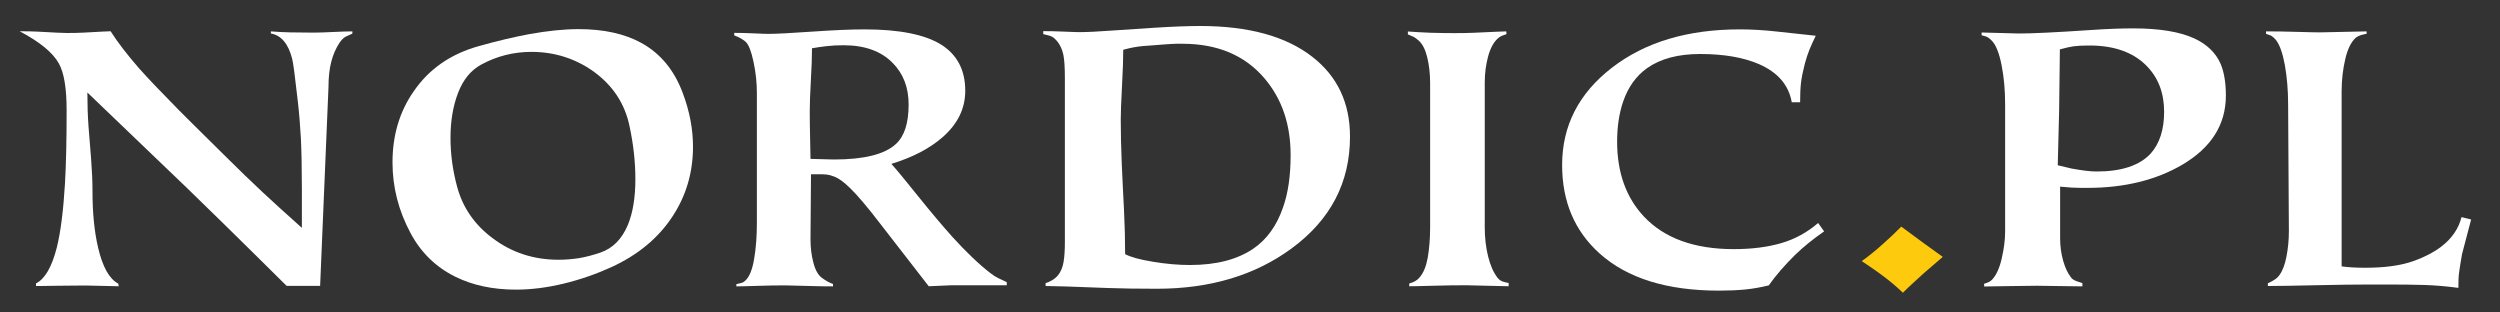
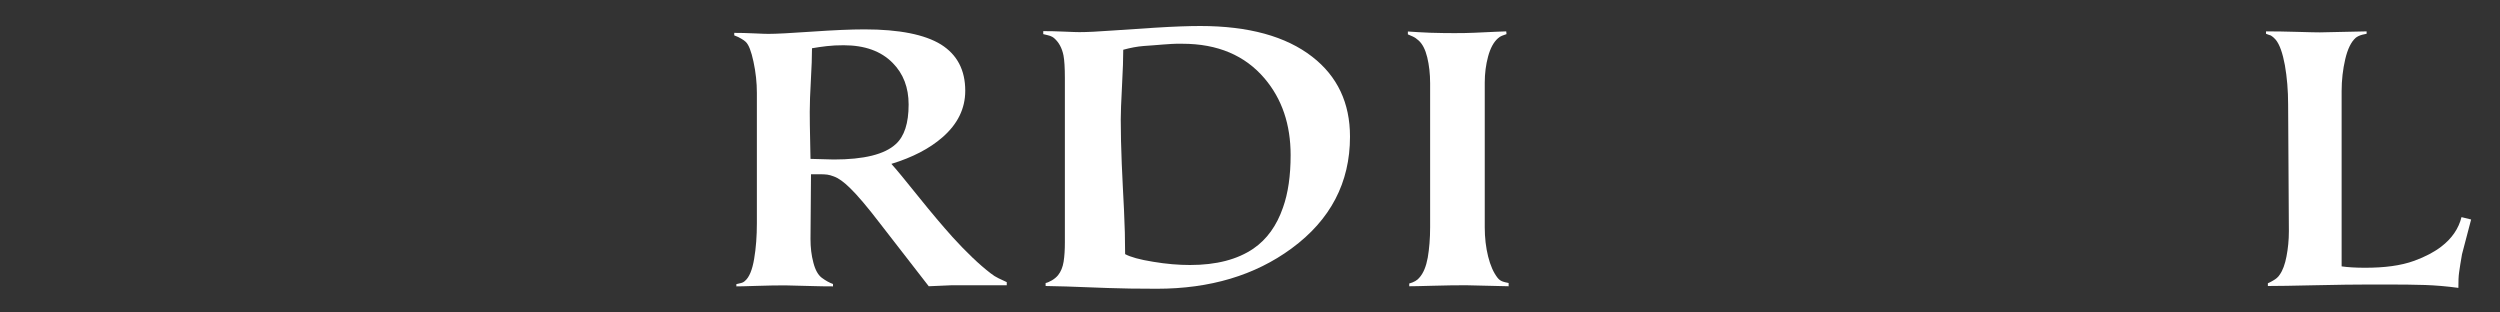
<svg xmlns="http://www.w3.org/2000/svg" version="1.1" id="Warstwa_1" x="0px" y="0px" viewBox="0 0 200 25" style="enable-background:new 0 0 200 25;" xml:space="preserve">
  <rect x="0" y="0" width="200" height="25" fill="#333333" stroke="none" />
  <style type="text/css">
	.st0{fill:#FFFFFF;}
	.st1{fill:#FECA0D;}
</style>
  <g>
-     <path class="st0" d="M28.19,2.69c-0.17,0.07-0.34,0.15-0.51,0.23c-0.17,0.08-0.33,0.24-0.5,0.47c-0.31,0.47-0.54,0.99-0.68,1.56   c-0.15,0.57-0.22,1.24-0.22,1.99l-0.67,15.93h-2.68c-0.91-0.89-1.82-1.79-2.73-2.7c-0.75-0.73-1.57-1.54-2.45-2.41   c-1.06-1.03-1.97-1.92-2.75-2.68L6.99,7.4c0,0.97,0.03,1.87,0.09,2.7c0.06,0.84,0.13,1.71,0.21,2.63c0.07,0.92,0.11,1.79,0.11,2.62   c0,1.7,0.15,3.19,0.45,4.47c0.36,1.54,0.9,2.5,1.61,2.87L9.5,22.9l-2.66-0.06c-0.51,0-1.26,0.01-2.25,0.02   c-0.99,0.02-1.56,0.02-1.71,0.02v-0.21c0.71-0.35,1.26-1.3,1.66-2.85c0.31-1.24,0.53-2.97,0.66-5.17c0.09-1.58,0.13-3.52,0.13-5.82   c0-1.75-0.2-3-0.62-3.75C4.23,4.21,3.18,3.35,1.57,2.5c0.56,0,1.03,0.01,1.42,0.03c1.37,0.08,2.15,0.11,2.34,0.11   c0.53,0,0.97-0.01,1.35-0.03C7.96,2.54,8.69,2.5,8.85,2.5c0.53,0.84,1.28,1.82,2.26,2.95c0.74,0.83,1.8,1.94,3.18,3.34   c0.32,0.33,1.53,1.52,3.61,3.58c1.2,1.19,2.22,2.18,3.07,2.97c0.8,0.75,1.86,1.71,3.18,2.89c0-0.47,0-0.96,0-1.48   c0-0.52,0-1.06,0-1.64c0-1.66-0.03-3.01-0.08-4.06c-0.06-1.05-0.14-2.04-0.25-2.99c-0.22-1.97-0.37-3.09-0.45-3.37   c-0.31-1.2-0.88-1.87-1.7-2.01V2.51c0.51,0.04,1.03,0.07,1.55,0.08c0.52,0.01,1.14,0.02,1.85,0.02c0.41,0,0.93-0.02,1.57-0.05   c0.64-0.03,1.15-0.05,1.55-0.05V2.69z" />
-     <path class="st0" d="M54.62,7.44c0.55,1.46,0.82,2.89,0.82,4.29c0,2.05-0.54,3.91-1.63,5.57c-1.13,1.73-2.77,3.1-4.92,4.08   c-1.21,0.55-2.48,0.99-3.8,1.31c-1.33,0.32-2.6,0.48-3.82,0.48c-1.85,0-3.47-0.35-4.86-1.04c-1.55-0.77-2.74-1.93-3.57-3.49   c-0.96-1.79-1.44-3.67-1.44-5.65c0-2.16,0.56-4.06,1.7-5.69c1.22-1.78,2.95-2.98,5.2-3.61c1.48-0.42,2.83-0.73,4.04-0.96   c1.45-0.26,2.76-0.4,3.95-0.4c2.01,0,3.68,0.37,5.01,1.1C52.83,4.27,53.94,5.61,54.62,7.44z M50.37,10.13   C50,8.31,49.04,6.85,47.5,5.73c-1.47-1.05-3.14-1.58-4.99-1.58c-1.43,0-2.77,0.34-4.02,1.02c-0.82,0.45-1.44,1.2-1.84,2.25   c-0.41,1.05-0.61,2.26-0.61,3.61c0,1.32,0.18,2.62,0.53,3.91c0.45,1.67,1.4,3.05,2.86,4.13c1.52,1.14,3.27,1.71,5.25,1.71   c0.57,0,1.13-0.05,1.65-0.13c0.53-0.09,1.1-0.24,1.69-0.44c1-0.34,1.73-1.08,2.21-2.22c0.4-0.97,0.6-2.19,0.6-3.67   C50.83,12.98,50.68,11.59,50.37,10.13z" />
    <path class="st0" d="M80.52,22.82h-4.37L74.3,22.9l-3.91-5.04c-1.01-1.32-1.81-2.26-2.39-2.82c-0.5-0.49-0.93-0.8-1.31-0.93   c-0.18-0.07-0.36-0.12-0.51-0.14c-0.16-0.02-0.34-0.03-0.55-0.03c-0.11,0-0.23,0-0.36,0c-0.12,0-0.26,0-0.39,0l-0.04,5.18   c0,0.67,0.07,1.3,0.23,1.89c0.15,0.59,0.38,0.99,0.67,1.21c0.3,0.22,0.59,0.39,0.9,0.5v0.19c-0.62,0-1.1-0.01-1.45-0.02   c-1.37-0.04-2.15-0.06-2.37-0.06c-0.65,0-1.4,0.01-2.28,0.04c-0.88,0.03-1.42,0.04-1.63,0.04v-0.18c0.09-0.02,0.2-0.05,0.34-0.08   c0.14-0.03,0.26-0.09,0.35-0.18c0.34-0.29,0.58-0.87,0.73-1.75s0.22-1.83,0.22-2.87V7.44c0-0.83-0.09-1.66-0.27-2.5   C60.1,4.1,59.9,3.58,59.66,3.35c-0.09-0.08-0.2-0.17-0.35-0.25c-0.14-0.09-0.33-0.18-0.57-0.27V2.63c0.45,0,0.98,0.01,1.59,0.04   c0.61,0.03,0.99,0.04,1.14,0.04c0.61,0,1.78-0.06,3.5-0.18c1.72-0.12,3.12-0.18,4.19-0.18c2.78,0,4.82,0.41,6.12,1.21   c1.29,0.81,1.94,2.04,1.94,3.7c0,1.43-0.61,2.67-1.83,3.73c-1.02,0.89-2.38,1.6-4.08,2.12c0.38,0.42,1.11,1.3,2.19,2.65   c1.02,1.27,1.92,2.33,2.69,3.19c1.11,1.22,2.13,2.2,3.07,2.92c0.2,0.16,0.41,0.29,0.62,0.39c0.21,0.1,0.43,0.2,0.66,0.31V22.82z    M72.69,8.36c0-1.35-0.42-2.46-1.27-3.32c-0.93-0.95-2.24-1.42-3.93-1.42c-0.49,0-0.93,0.02-1.35,0.07   c-0.41,0.05-0.8,0.1-1.18,0.17c0,0.66-0.03,1.51-0.09,2.55c-0.06,1.04-0.09,1.89-0.09,2.54c0,0.62,0.01,1.35,0.03,2.21   c0.02,0.86,0.03,1.37,0.03,1.55l1.86,0.05c2.42,0,4.07-0.41,4.96-1.23C72.35,10.91,72.69,9.85,72.69,8.36z" />
    <path class="st0" d="M108,10.93c0,3.68-1.56,6.66-4.68,8.95c-2.93,2.15-6.52,3.22-10.77,3.22c-1.53,0-2.85-0.02-3.94-0.06   c-2.73-0.11-4.38-0.16-4.96-0.16v-0.24c0.12-0.02,0.29-0.09,0.5-0.21c0.2-0.12,0.37-0.26,0.5-0.42c0.22-0.28,0.37-0.64,0.44-1.08   c0.07-0.45,0.1-0.96,0.1-1.55c0-0.15,0-0.28,0-0.38c0-0.11,0-0.19,0-0.25V6.8c0-0.24,0-0.43,0-0.54c0-0.84-0.04-1.45-0.11-1.82   c-0.12-0.6-0.37-1.05-0.73-1.37c-0.11-0.1-0.23-0.16-0.34-0.2c-0.12-0.04-0.3-0.08-0.55-0.14V2.49c0.47,0,1.03,0.01,1.68,0.04   c0.65,0.03,1.05,0.04,1.21,0.04c0.59,0,1.48-0.04,2.68-0.13c1.2-0.08,2.3-0.16,3.31-0.22c1.56-0.1,2.79-0.14,3.68-0.14   c3.86,0,6.85,0.82,8.96,2.46C106.99,6.1,108,8.23,108,10.93z M103.25,12.41c0-2.45-0.69-4.49-2.08-6.13   c-1.57-1.85-3.76-2.78-6.58-2.78c-0.18,0-0.34,0-0.49,0s-0.5,0.02-1.04,0.06C92.53,3.61,92,3.64,91.49,3.68   c-0.51,0.04-1.05,0.14-1.63,0.3c0,0.66-0.03,1.63-0.1,2.91c-0.07,1.28-0.1,2.17-0.1,2.67c0,1.12,0.03,2.29,0.08,3.53   c0.06,1.24,0.11,2.48,0.18,3.71c0.06,1.23,0.09,2.41,0.09,3.53c0.42,0.23,1.17,0.44,2.23,0.61c1.07,0.18,2.05,0.26,2.96,0.26   c2.11,0,3.79-0.44,5.07-1.31c1.08-0.74,1.87-1.84,2.37-3.29C103.05,15.45,103.25,14.05,103.25,12.41z" />
    <path class="st0" d="M120.68,22.9l-3.4-0.08c-0.76,0-1.64,0.01-2.65,0.04c-1.01,0.03-1.64,0.04-1.89,0.04v-0.22   c0.36-0.1,0.64-0.25,0.82-0.48c0.31-0.35,0.53-0.88,0.66-1.59c0.12-0.71,0.19-1.51,0.19-2.42V6.66c0-0.76-0.08-1.44-0.23-2.07   c-0.15-0.62-0.38-1.07-0.69-1.35c-0.15-0.14-0.31-0.25-0.49-0.33c-0.06-0.03-0.19-0.09-0.37-0.16V2.52c0.52,0.04,1.13,0.07,1.8,0.1   c0.68,0.02,1.32,0.03,1.92,0.03c0.62,0,1.15-0.01,1.59-0.03c1.51-0.07,2.36-0.11,2.56-0.11l0.02,0.22   c-0.13,0.04-0.24,0.09-0.36,0.13c-0.11,0.04-0.22,0.11-0.33,0.21c-0.34,0.3-0.6,0.78-0.78,1.44c-0.18,0.66-0.27,1.36-0.27,2.1   v11.58c0,0.83,0.09,1.61,0.27,2.33c0.18,0.72,0.43,1.29,0.76,1.71c0.11,0.14,0.25,0.24,0.43,0.3c0.09,0.03,0.24,0.07,0.45,0.11   V22.9z" />
-     <path class="st0" d="M145.93,18.51c-0.88,0.61-1.68,1.25-2.37,1.93c-0.78,0.77-1.47,1.56-2.06,2.39c-0.65,0.16-1.28,0.27-1.9,0.33   c-0.62,0.06-1.31,0.09-2.09,0.09c-4.15,0-7.34-0.99-9.55-2.98c-1.99-1.79-2.99-4.14-2.99-7.07c0-3.14,1.33-5.73,3.98-7.78   c2.65-2.05,6.06-3.07,10.23-3.07c0.97,0,1.98,0.06,3.03,0.18c1.95,0.21,2.96,0.32,3.05,0.33c-0.19,0.38-0.35,0.75-0.5,1.1   c-0.14,0.35-0.27,0.74-0.38,1.16c-0.15,0.58-0.25,1.08-0.3,1.5c-0.05,0.43-0.07,0.95-0.07,1.56h-0.67   c-0.24-1.37-1.11-2.39-2.62-3.05c-1.25-0.54-2.82-0.81-4.71-0.81c-1.77,0-3.18,0.38-4.24,1.13c-0.89,0.63-1.53,1.53-1.93,2.71   c-0.31,0.92-0.47,1.98-0.47,3.17c0,2.48,0.72,4.48,2.15,6c1.63,1.73,4.03,2.6,7.18,2.6c1.43,0,2.7-0.16,3.8-0.48   c1.1-0.32,2.08-0.86,2.95-1.61L145.93,18.51z" />
-     <path class="st1" d="M155.42,20.55l-1.53,1.32c-0.16,0.15-0.44,0.4-0.82,0.75c-0.27,0.24-0.55,0.51-0.84,0.8   c-0.47-0.46-1.03-0.93-1.66-1.4c-0.29-0.21-0.62-0.45-0.99-0.7c-0.21-0.14-0.42-0.28-0.64-0.43c0.35-0.26,0.64-0.47,0.86-0.66   c0.28-0.22,0.55-0.46,0.82-0.7c0.52-0.46,1.02-0.93,1.48-1.4l1.67,1.23L155.42,20.55z" />
-     <path class="st0" d="M178.07,7.64c0,2.33-1.17,4.18-3.51,5.55c-2.09,1.22-4.62,1.84-7.57,1.84c-0.14,0-0.24,0-0.3,0   c-0.11,0-0.19,0-0.24,0c-0.43,0-0.98-0.03-1.64-0.1v4.13c0,0.63,0.08,1.23,0.24,1.79c0.16,0.57,0.37,1.01,0.62,1.33   c0.07,0.11,0.18,0.19,0.3,0.25c0.04,0.02,0.24,0.1,0.62,0.22v0.26l-3.62-0.05c-0.56,0-1.37,0.01-2.42,0.03   c-1.05,0.02-1.66,0.03-1.82,0.03v-0.22c0.07-0.02,0.17-0.05,0.29-0.1c0.12-0.04,0.23-0.11,0.33-0.21c0.33-0.34,0.6-0.9,0.78-1.68   c0.18-0.78,0.28-1.5,0.28-2.16V8.35c0-1.11-0.09-2.15-0.28-3.12c-0.19-0.97-0.45-1.63-0.78-1.97c-0.19-0.19-0.34-0.3-0.47-0.34   c-0.12-0.04-0.24-0.07-0.35-0.1V2.6l2.97,0.08c1.07,0,2.94-0.09,5.63-0.27c1.42-0.1,2.6-0.14,3.53-0.14c2.09,0,3.73,0.27,4.9,0.81   c1,0.47,1.7,1.14,2.09,2.03C177.92,5.75,178.07,6.59,178.07,7.64z M173.13,8.94c0-1.52-0.48-2.76-1.45-3.72   c-1.06-1.05-2.57-1.58-4.52-1.58c-0.53,0-0.94,0.02-1.24,0.06c-0.3,0.04-0.67,0.12-1.13,0.25l-0.06,4.91l-0.11,4.36   c0.36,0.09,0.72,0.17,1.09,0.26c0.86,0.16,1.53,0.24,2.02,0.24c1.99,0,3.43-0.48,4.32-1.43C172.77,11.48,173.13,10.37,173.13,8.94z   " />
    <path class="st0" d="M197.69,17.56c-0.25,0.93-0.49,1.85-0.73,2.78c-0.11,0.64-0.19,1.12-0.23,1.44c-0.05,0.32-0.06,0.74-0.06,1.25   c-0.95-0.13-1.83-0.2-2.64-0.23c-0.81-0.03-1.94-0.04-3.39-0.04h-0.97c-1.22,0-2.72,0.02-4.48,0.06c-1.77,0.04-3.02,0.06-3.76,0.06   v-0.22c0.14-0.06,0.27-0.13,0.41-0.21c0.25-0.14,0.43-0.3,0.54-0.48c0.24-0.34,0.42-0.83,0.54-1.46c0.12-0.63,0.19-1.3,0.19-2.01   l-0.06-10.14c0-1.13-0.09-2.18-0.26-3.15c-0.18-0.97-0.42-1.65-0.73-2.03c-0.14-0.16-0.27-0.27-0.39-0.34   c-0.14-0.04-0.27-0.09-0.39-0.14V2.51c0.71,0,1.55,0.01,2.51,0.04c0.97,0.03,1.57,0.04,1.8,0.04l3.74-0.08V2.7   c-0.13,0.03-0.24,0.06-0.36,0.08c-0.22,0.06-0.4,0.15-0.52,0.25c-0.36,0.32-0.64,0.89-0.83,1.7c-0.19,0.81-0.29,1.67-0.29,2.56   v14.02c0.49,0.07,1.11,0.11,1.87,0.11c0.77,0,1.49-0.04,2.14-0.13c0.66-0.09,1.26-0.23,1.81-0.43c0.87-0.32,1.59-0.7,2.15-1.13   c0.85-0.65,1.39-1.44,1.62-2.36L197.69,17.56z" />
  </g>
</svg>